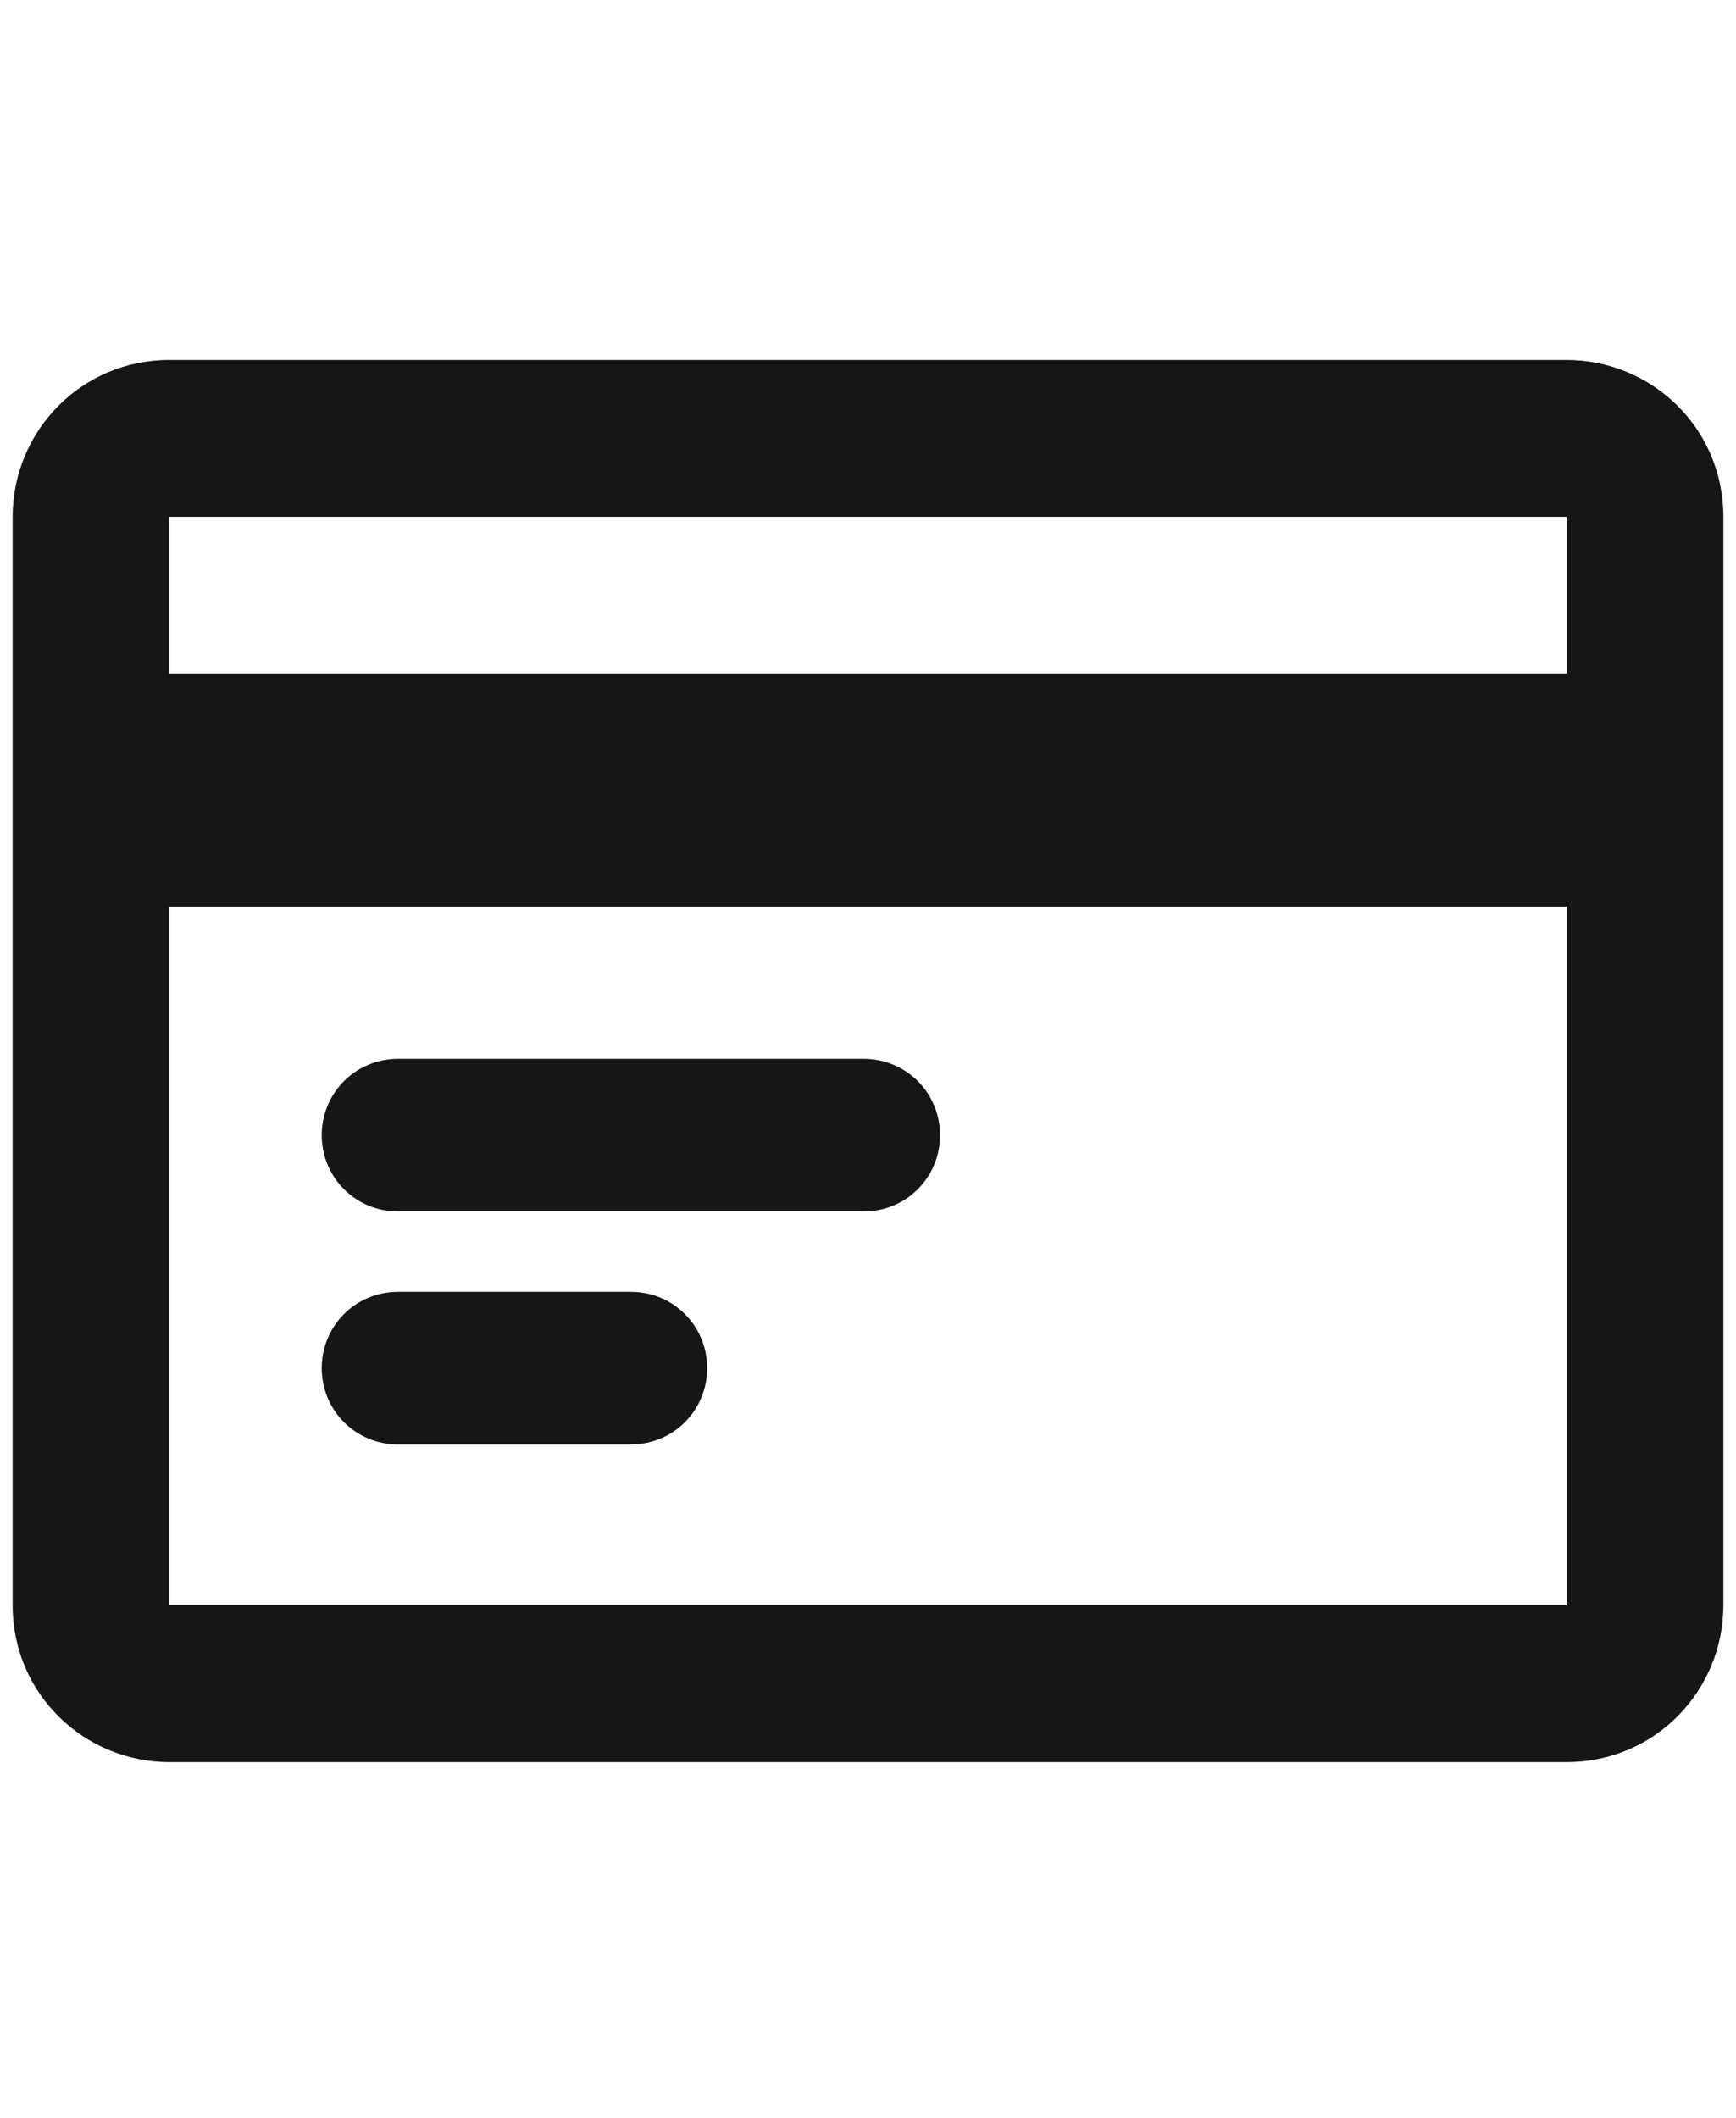
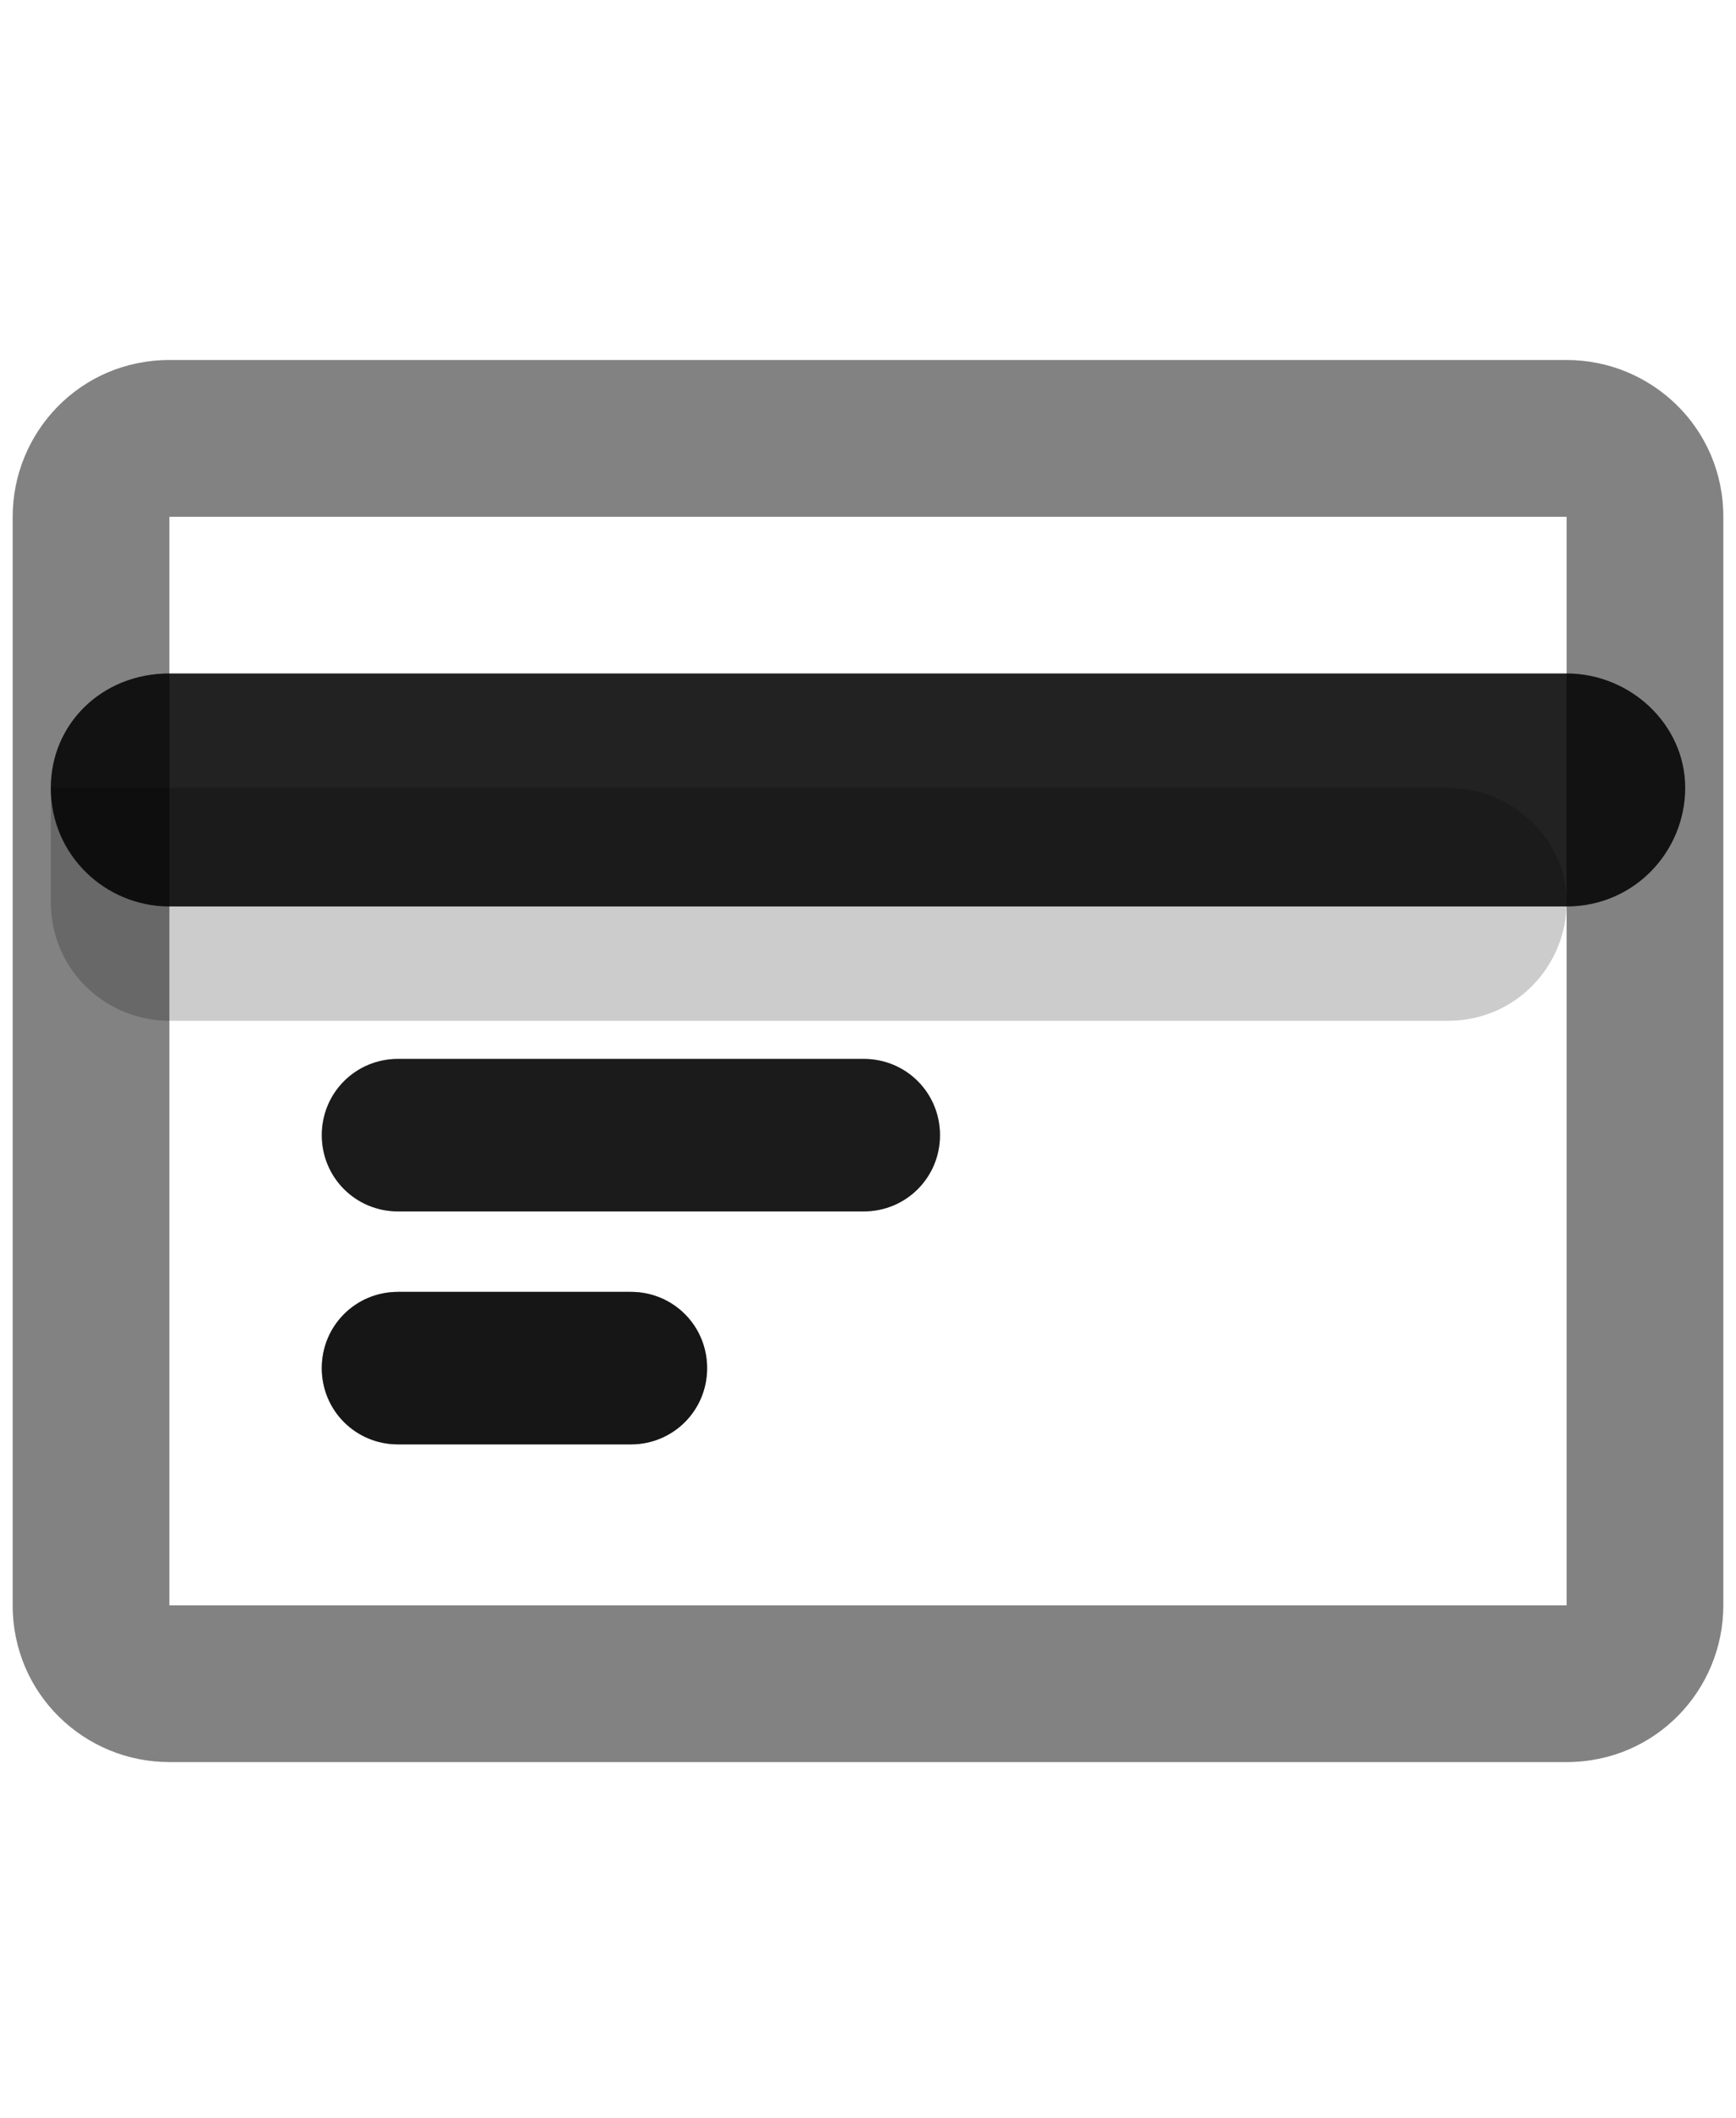
<svg xmlns="http://www.w3.org/2000/svg" id="Capa_1" version="1.1" viewBox="0 0 41 50">
  <defs>
    <style>
      .st0 {
        fill-opacity: .2;
      }

      .st0, .st1 {
        fill-rule: evenodd;
      }

      .st1 {
        fill: #2b2b2b;
      }
    </style>
  </defs>
  <path class="st1" d="M1.2,18.6c0-1.5,1.2-2.7,2.8-2.7h33c1.5,0,2.8,1.2,2.8,2.7s-1.2,2.8-2.8,2.8H4c-1.5,0-2.8-1.2-2.8-2.8Z" />
  <path class="st0" d="M1.2,18.6c0-1.5,1.2-2.7,2.8-2.7h33c1.5,0,2.8,1.2,2.8,2.7s-1.2,2.8-2.8,2.8H4c-1.5,0-2.8-1.2-2.8-2.8Z" />
-   <path class="st0" d="M1.2,18.6c0-1.5,1.2-2.7,2.8-2.7h33c1.5,0,2.8,1.2,2.8,2.7s-1.2,2.8-2.8,2.8H4c-1.5,0-2.8-1.2-2.8-2.8Z" />
-   <path class="st0" d="M1.2,18.6c0-1.5,1.2-2.7,2.8-2.7h33c1.5,0,2.8,1.2,2.8,2.7s-1.2,2.8-2.8,2.8H4c-1.5,0-2.8-1.2-2.8-2.8Z" />
+   <path class="st0" d="M1.2,18.6h33c1.5,0,2.8,1.2,2.8,2.7s-1.2,2.8-2.8,2.8H4c-1.5,0-2.8-1.2-2.8-2.8Z" />
  <path class="st1" d="M7.6,26.8c0-1,.8-1.8,1.8-1.8h11c1,0,1.8.8,1.8,1.8s-.8,1.8-1.8,1.8h-11c-1,0-1.8-.8-1.8-1.8Z" />
-   <path class="st0" d="M7.6,26.8c0-1,.8-1.8,1.8-1.8h11c1,0,1.8.8,1.8,1.8s-.8,1.8-1.8,1.8h-11c-1,0-1.8-.8-1.8-1.8Z" />
  <path class="st0" d="M7.6,26.8c0-1,.8-1.8,1.8-1.8h11c1,0,1.8.8,1.8,1.8s-.8,1.8-1.8,1.8h-11c-1,0-1.8-.8-1.8-1.8Z" />
  <path class="st0" d="M7.6,26.8c0-1,.8-1.8,1.8-1.8h11c1,0,1.8.8,1.8,1.8s-.8,1.8-1.8,1.8h-11c-1,0-1.8-.8-1.8-1.8Z" />
  <path class="st1" d="M7.6,32.3c0-1,.8-1.8,1.8-1.8h5.5c1,0,1.8.8,1.8,1.8s-.8,1.8-1.8,1.8h-5.5c-1,0-1.8-.8-1.8-1.8Z" />
  <path class="st0" d="M7.6,32.3c0-1,.8-1.8,1.8-1.8h5.5c1,0,1.8.8,1.8,1.8s-.8,1.8-1.8,1.8h-5.5c-1,0-1.8-.8-1.8-1.8Z" />
  <path class="st0" d="M7.6,32.3c0-1,.8-1.8,1.8-1.8h5.5c1,0,1.8.8,1.8,1.8s-.8,1.8-1.8,1.8h-5.5c-1,0-1.8-.8-1.8-1.8Z" />
  <path class="st0" d="M7.6,32.3c0-1,.8-1.8,1.8-1.8h5.5c1,0,1.8.8,1.8,1.8s-.8,1.8-1.8,1.8h-5.5c-1,0-1.8-.8-1.8-1.8Z" />
-   <path class="st1" d="M.3,12.2c0-2,1.6-3.7,3.7-3.7h33c2,0,3.7,1.6,3.7,3.7v25.7c0,2-1.6,3.7-3.7,3.7H4c-2,0-3.7-1.6-3.7-3.7V12.2ZM37,12.2H4v25.7h33V12.2Z" />
  <path class="st0" d="M.3,12.2c0-2,1.6-3.7,3.7-3.7h33c2,0,3.7,1.6,3.7,3.7v25.7c0,2-1.6,3.7-3.7,3.7H4c-2,0-3.7-1.6-3.7-3.7V12.2ZM37,12.2H4v25.7h33V12.2Z" />
  <path class="st0" d="M.3,12.2c0-2,1.6-3.7,3.7-3.7h33c2,0,3.7,1.6,3.7,3.7v25.7c0,2-1.6,3.7-3.7,3.7H4c-2,0-3.7-1.6-3.7-3.7V12.2ZM37,12.2H4v25.7h33V12.2Z" />
  <path class="st0" d="M.3,12.2c0-2,1.6-3.7,3.7-3.7h33c2,0,3.7,1.6,3.7,3.7v25.7c0,2-1.6,3.7-3.7,3.7H4c-2,0-3.7-1.6-3.7-3.7V12.2ZM37,12.2H4v25.7h33V12.2Z" />
</svg>